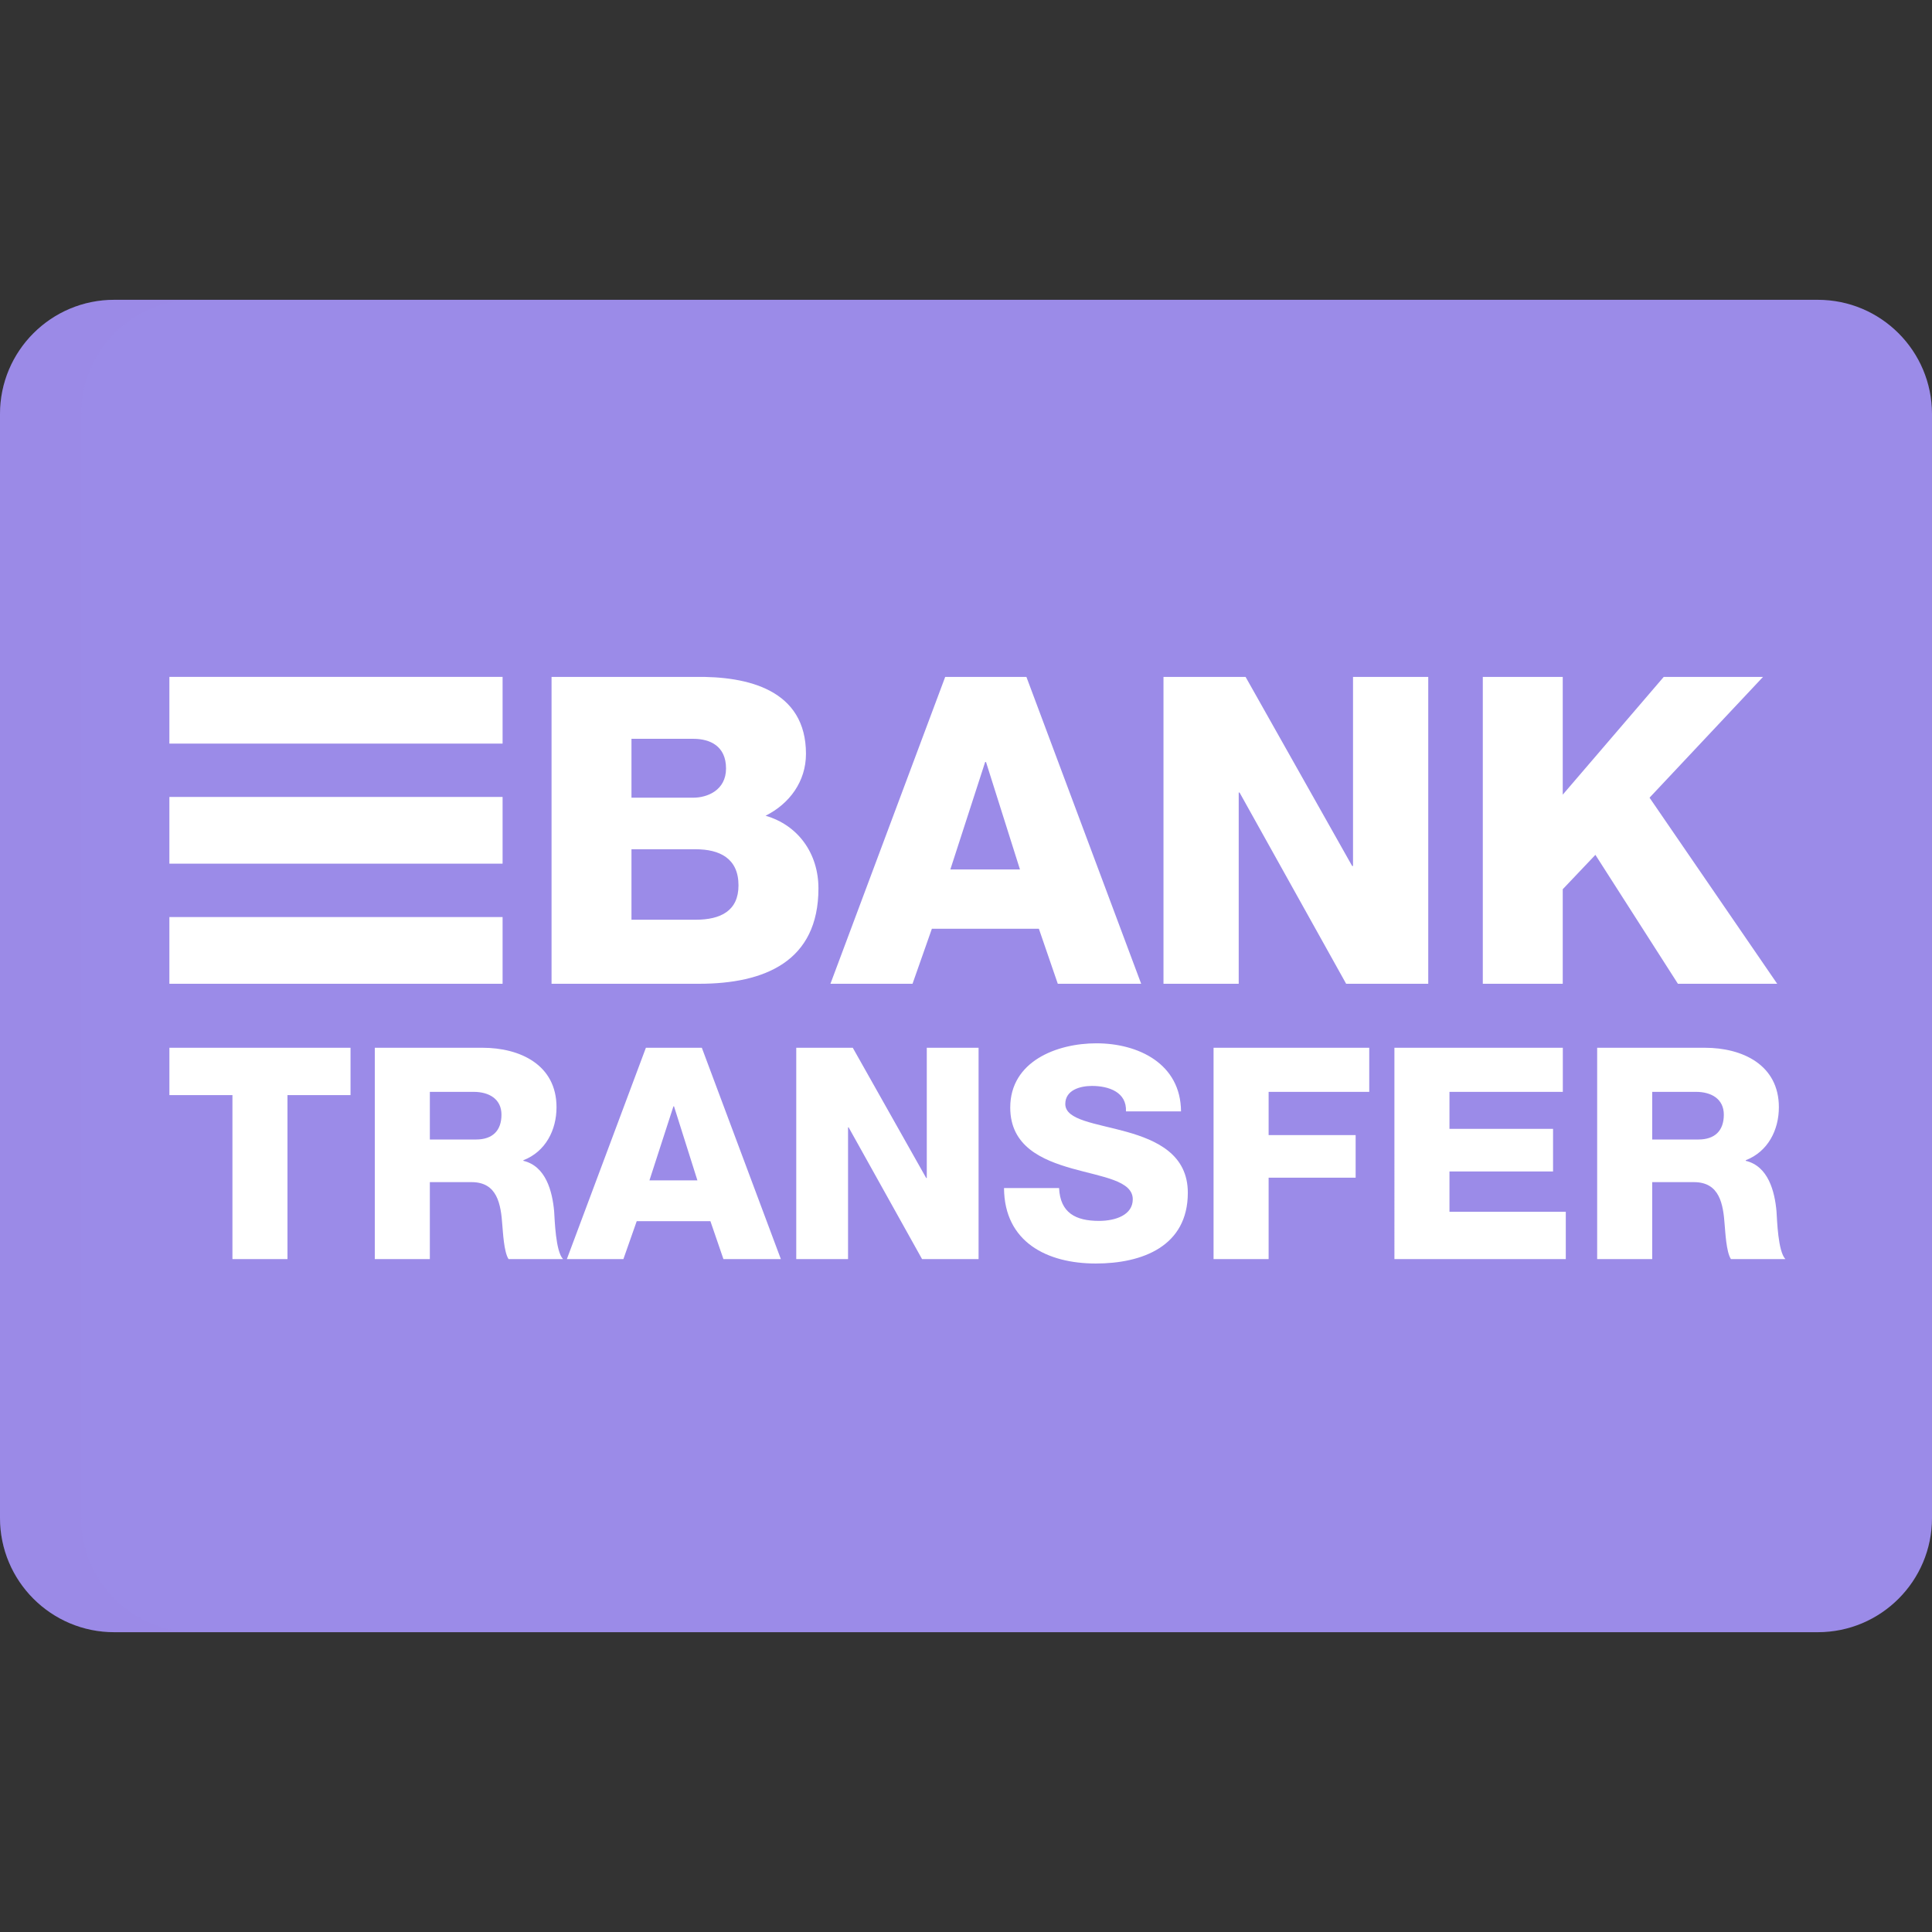
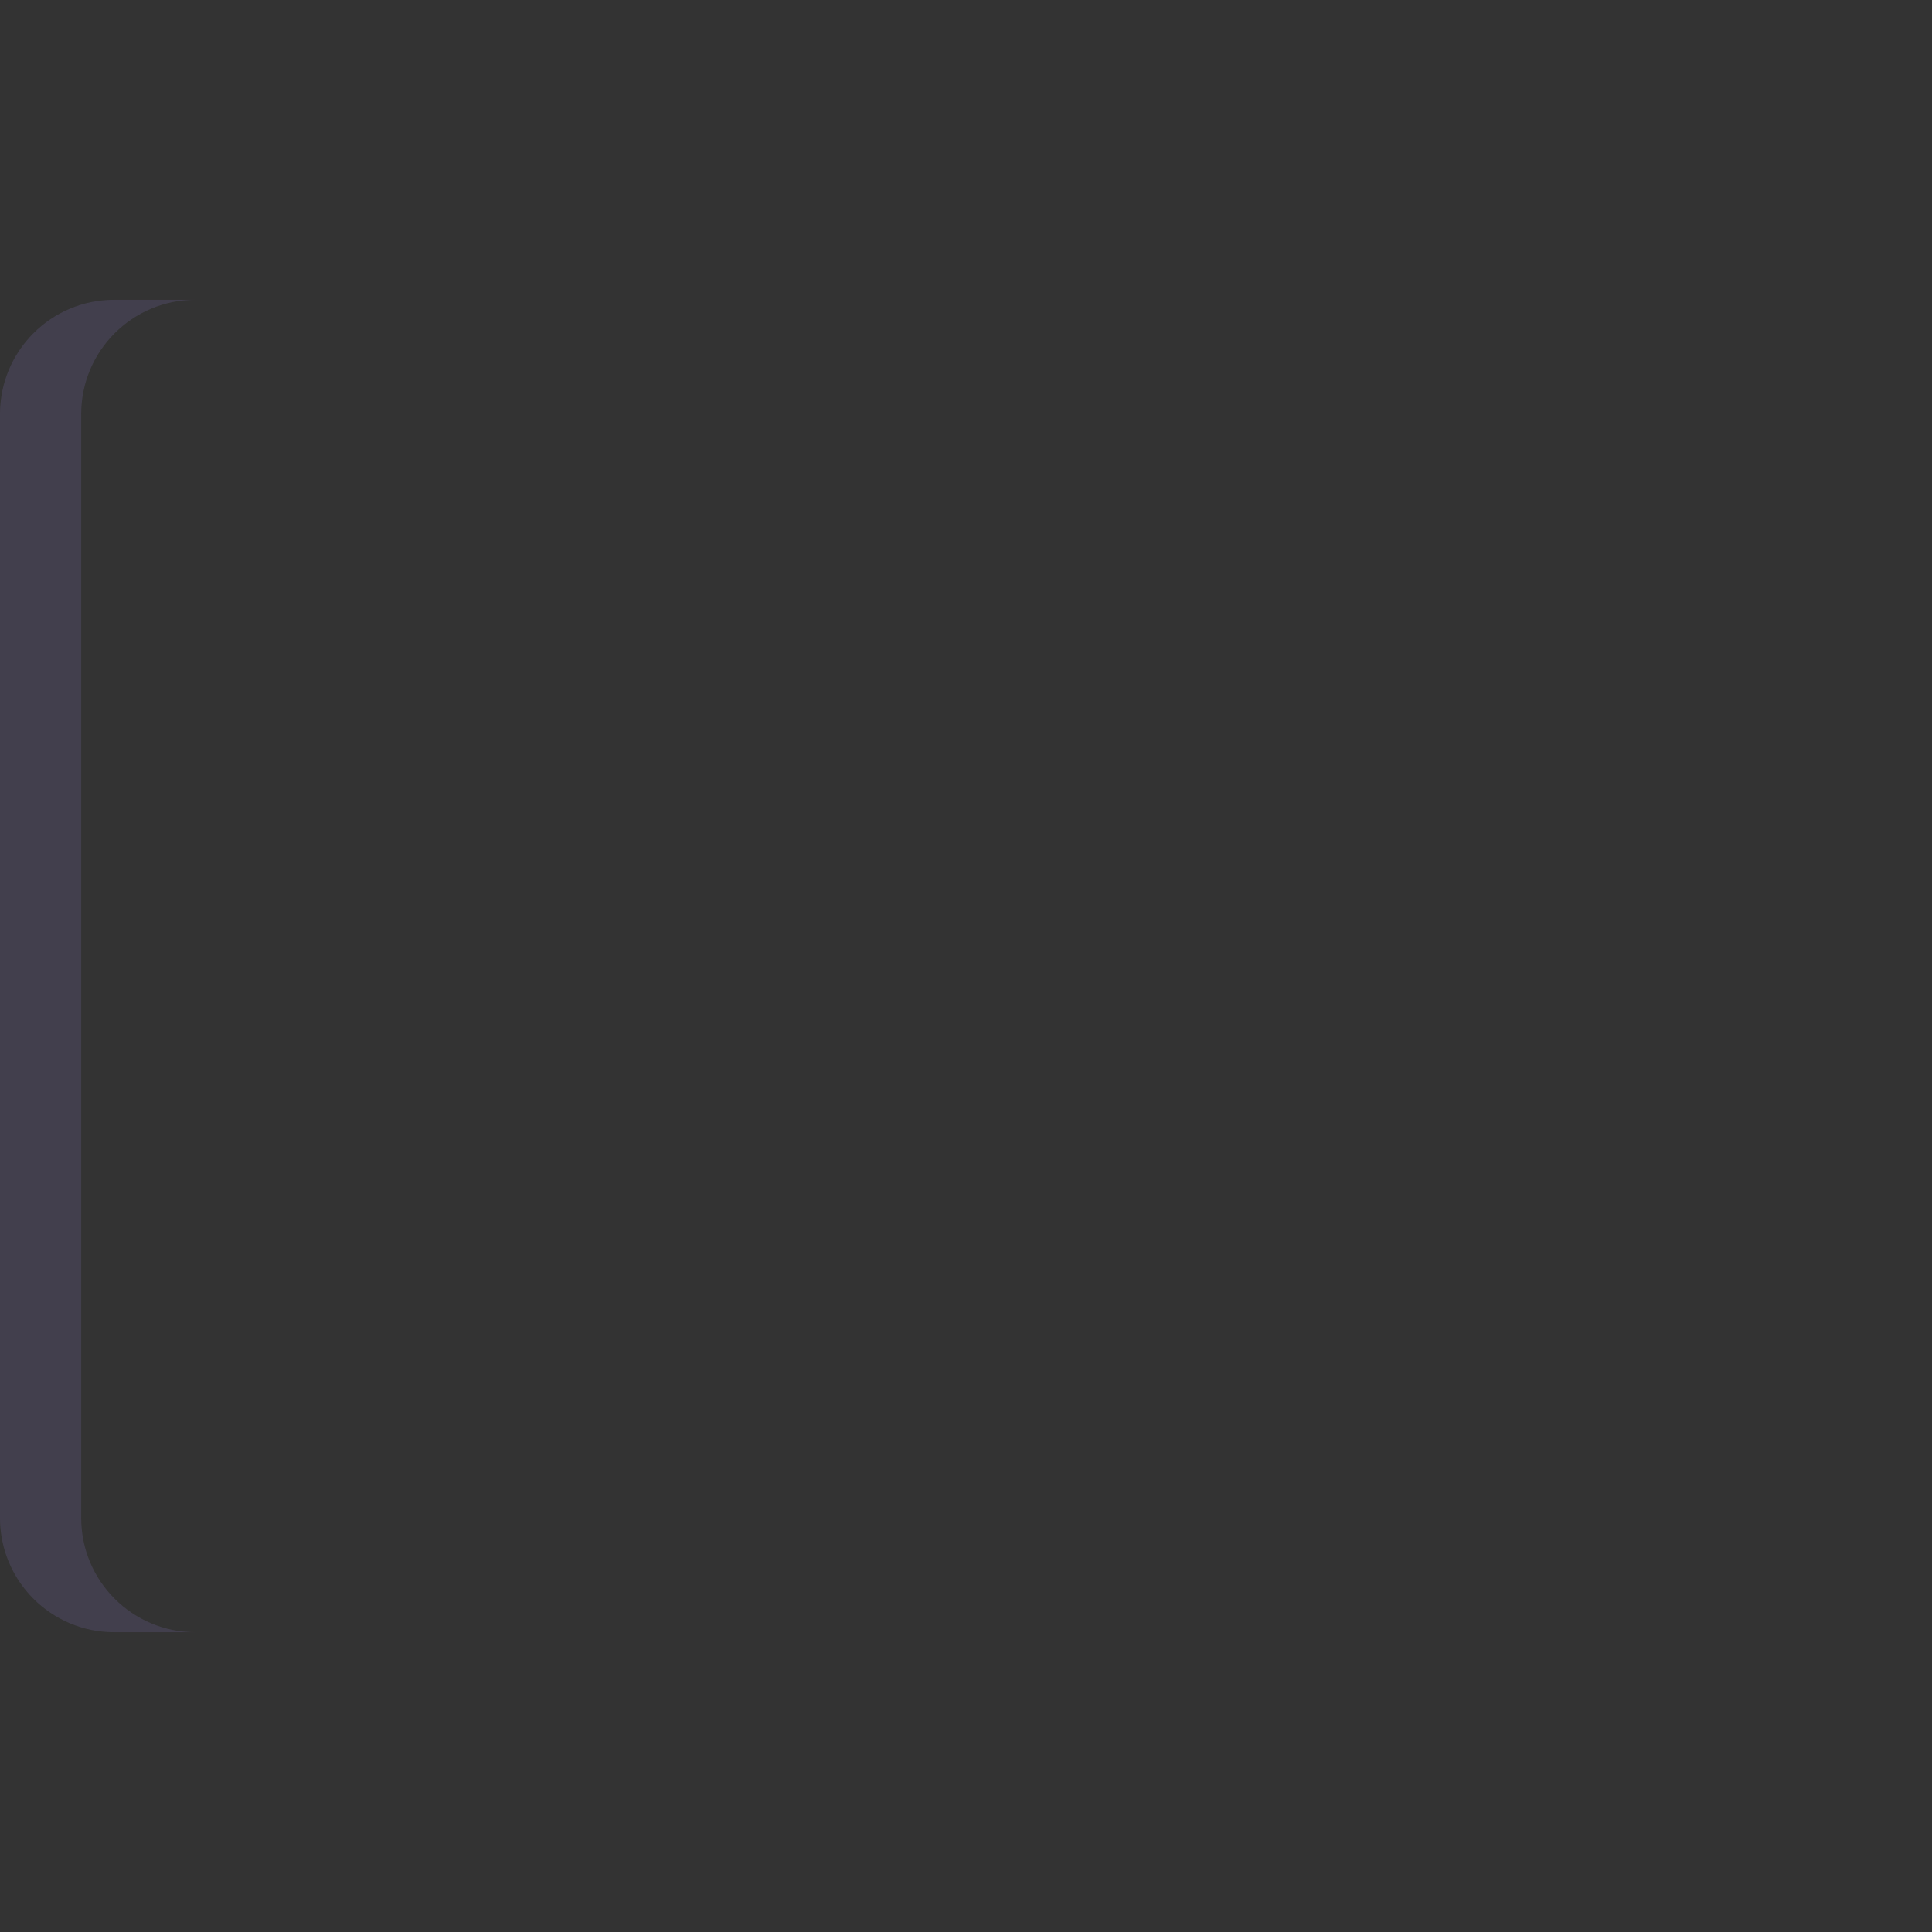
<svg xmlns="http://www.w3.org/2000/svg" width="288" height="288">
  <rect width="100%" height="100%" fill="#333333" stroke="none" />
  <svg width="288" height="288" viewBox="0 0 512 512">
-     <path fill="#9b8be8" d="M512 402.282c0 16.716-13.55 30.267-30.265 30.267H30.265C13.55 432.549 0 418.996 0 402.282V109.717c0-16.716 13.55-30.266 30.265-30.266h451.469c16.716 0 30.265 13.551 30.265 30.266L512 402.282z" class="colore7e8e3 svgShape" />
    <path fill="#9b8be8" d="M21.517 402.282V109.717c0-16.716 13.552-30.266 30.267-30.266h-21.52C13.55 79.451 0 93.003 0 109.717v292.565c0 16.716 13.55 30.267 30.265 30.267h21.52c-16.715 0-30.268-13.553-30.268-30.267z" class="color202121 svgShape" opacity=".15" />
-     <path fill="#fff" d="M146.165 179.389h38.042c14.009-.227 29.384 3.418 29.384 20.389 0 7.289-4.329 13.211-10.706 16.4 8.654 2.505 14.011 10.024 14.011 19.249 0 19.363-14.239 25.284-31.665 25.284h-39.066v-81.322zm21.183 32.006h16.404c3.643 0 8.654-1.937 8.654-7.745 0-5.923-4.215-7.858-8.654-7.858h-16.404v15.603zm0 32.346h16.972c6.719 0 11.389-2.391 11.389-9.111 0-7.176-5.011-9.568-11.389-9.568h-16.972v18.679zm83.139-64.352h21.524l30.411 81.322h-22.096l-5.011-14.578h-28.36l-5.126 14.578h-21.754l30.412-81.322zm1.365 51.028h18.45l-8.998-28.474h-.226l-9.226 28.474zm56.484-51.028h21.757l28.246 50.115h.226v-50.115H378.5v81.322h-21.757l-28.246-50.682h-.226v50.682h-19.935v-81.322zm84.621 0h21.185v31.209l26.765-31.209h26.311l-30.07 32.006 33.829 49.317h-26.309l-21.869-34.167-8.656 9.112v25.056h-21.185V179.39l-.001-.001z" class="color006e90 svgShape" />
-     <path fill="#fff" d="M92.893 290.217H76.184v43.452H61.598v-43.452H44.891v-12.55h48.002v12.55zm6.431-12.549h28.55c9.883 0 19.608 4.472 19.608 15.764 0 6.04-2.899 11.766-8.783 14.042v.155c5.96 1.414 7.684 8.078 8.156 13.413.157 2.352.394 10.587 2.354 12.629h-14.435c-1.254-1.882-1.489-7.373-1.646-8.941-.394-5.648-1.332-11.451-8.156-11.451h-11.059v20.392H99.324v-56.003zm14.592 24.313h12.232c4.393 0 6.746-2.352 6.746-6.586 0-4.156-3.294-6.042-7.372-6.042h-11.607l.001 12.628zm57.253-24.313h14.824l20.941 56.002h-15.218l-3.448-10.041h-19.531l-3.528 10.041h-14.983l20.943-56.002zm.942 35.138h12.707l-6.197-19.611h-.157l-6.353 19.611zm38.904-35.138h14.98l19.453 34.511h.159v-34.511h13.726v56.002h-14.98l-19.455-34.902h-.157v34.902h-13.726v-56.002zm69.65 37.177c.315 6.588 4.393 8.704 10.59 8.704 4.391 0 8.941-1.567 8.941-5.724 0-4.941-8.001-5.882-16.078-8.159-8.001-2.274-16.394-5.88-16.394-16.157 0-12.235 12.315-17.02 22.826-17.02 11.137 0 22.352 5.41 22.432 18.039h-14.589c.235-5.098-4.55-6.745-9.021-6.745-3.137 0-7.059 1.097-7.059 4.785 0 4.313 8.078 5.097 16.235 7.373 8.081 2.274 16.237 6.038 16.237 16.156 0 14.198-12.08 18.748-24.393 18.748-12.863 0-24.234-5.649-24.316-20.001h14.589v.001zm40.943-37.177h41.258v11.686h-26.667v11.452h23.059v11.292h-23.059v21.572h-14.591v-56.002zm47.927 0h44.629v11.686h-30.041v9.805h27.452v11.294h-27.452v10.668h30.826v12.548h-45.413l-.001-56.001zm53.728 0h28.55c9.883 0 19.606 4.472 19.606 15.764 0 6.04-2.9 11.766-8.783 14.042v.155c5.96 1.414 7.687 8.078 8.156 13.413.159 2.352.392 10.587 2.354 12.629h-14.433c-1.257-1.882-1.489-7.373-1.647-8.941-.392-5.648-1.332-11.451-8.156-11.451h-11.058v20.392h-14.589v-56.003zm14.589 24.313h12.237c4.391 0 6.742-2.352 6.742-6.586 0-4.156-3.291-6.042-7.372-6.042h-11.607v12.628z" class="color66cde7 svgShape" />
-     <path fill="#fff" class="colord92b2b svgShape" d="M44.89 179.38h88.3v17.68h-88.3zm0 63.65h88.3v17.68h-88.3zm0-31.83h88.3v17.68h-88.3z" />
  </svg>
</svg>